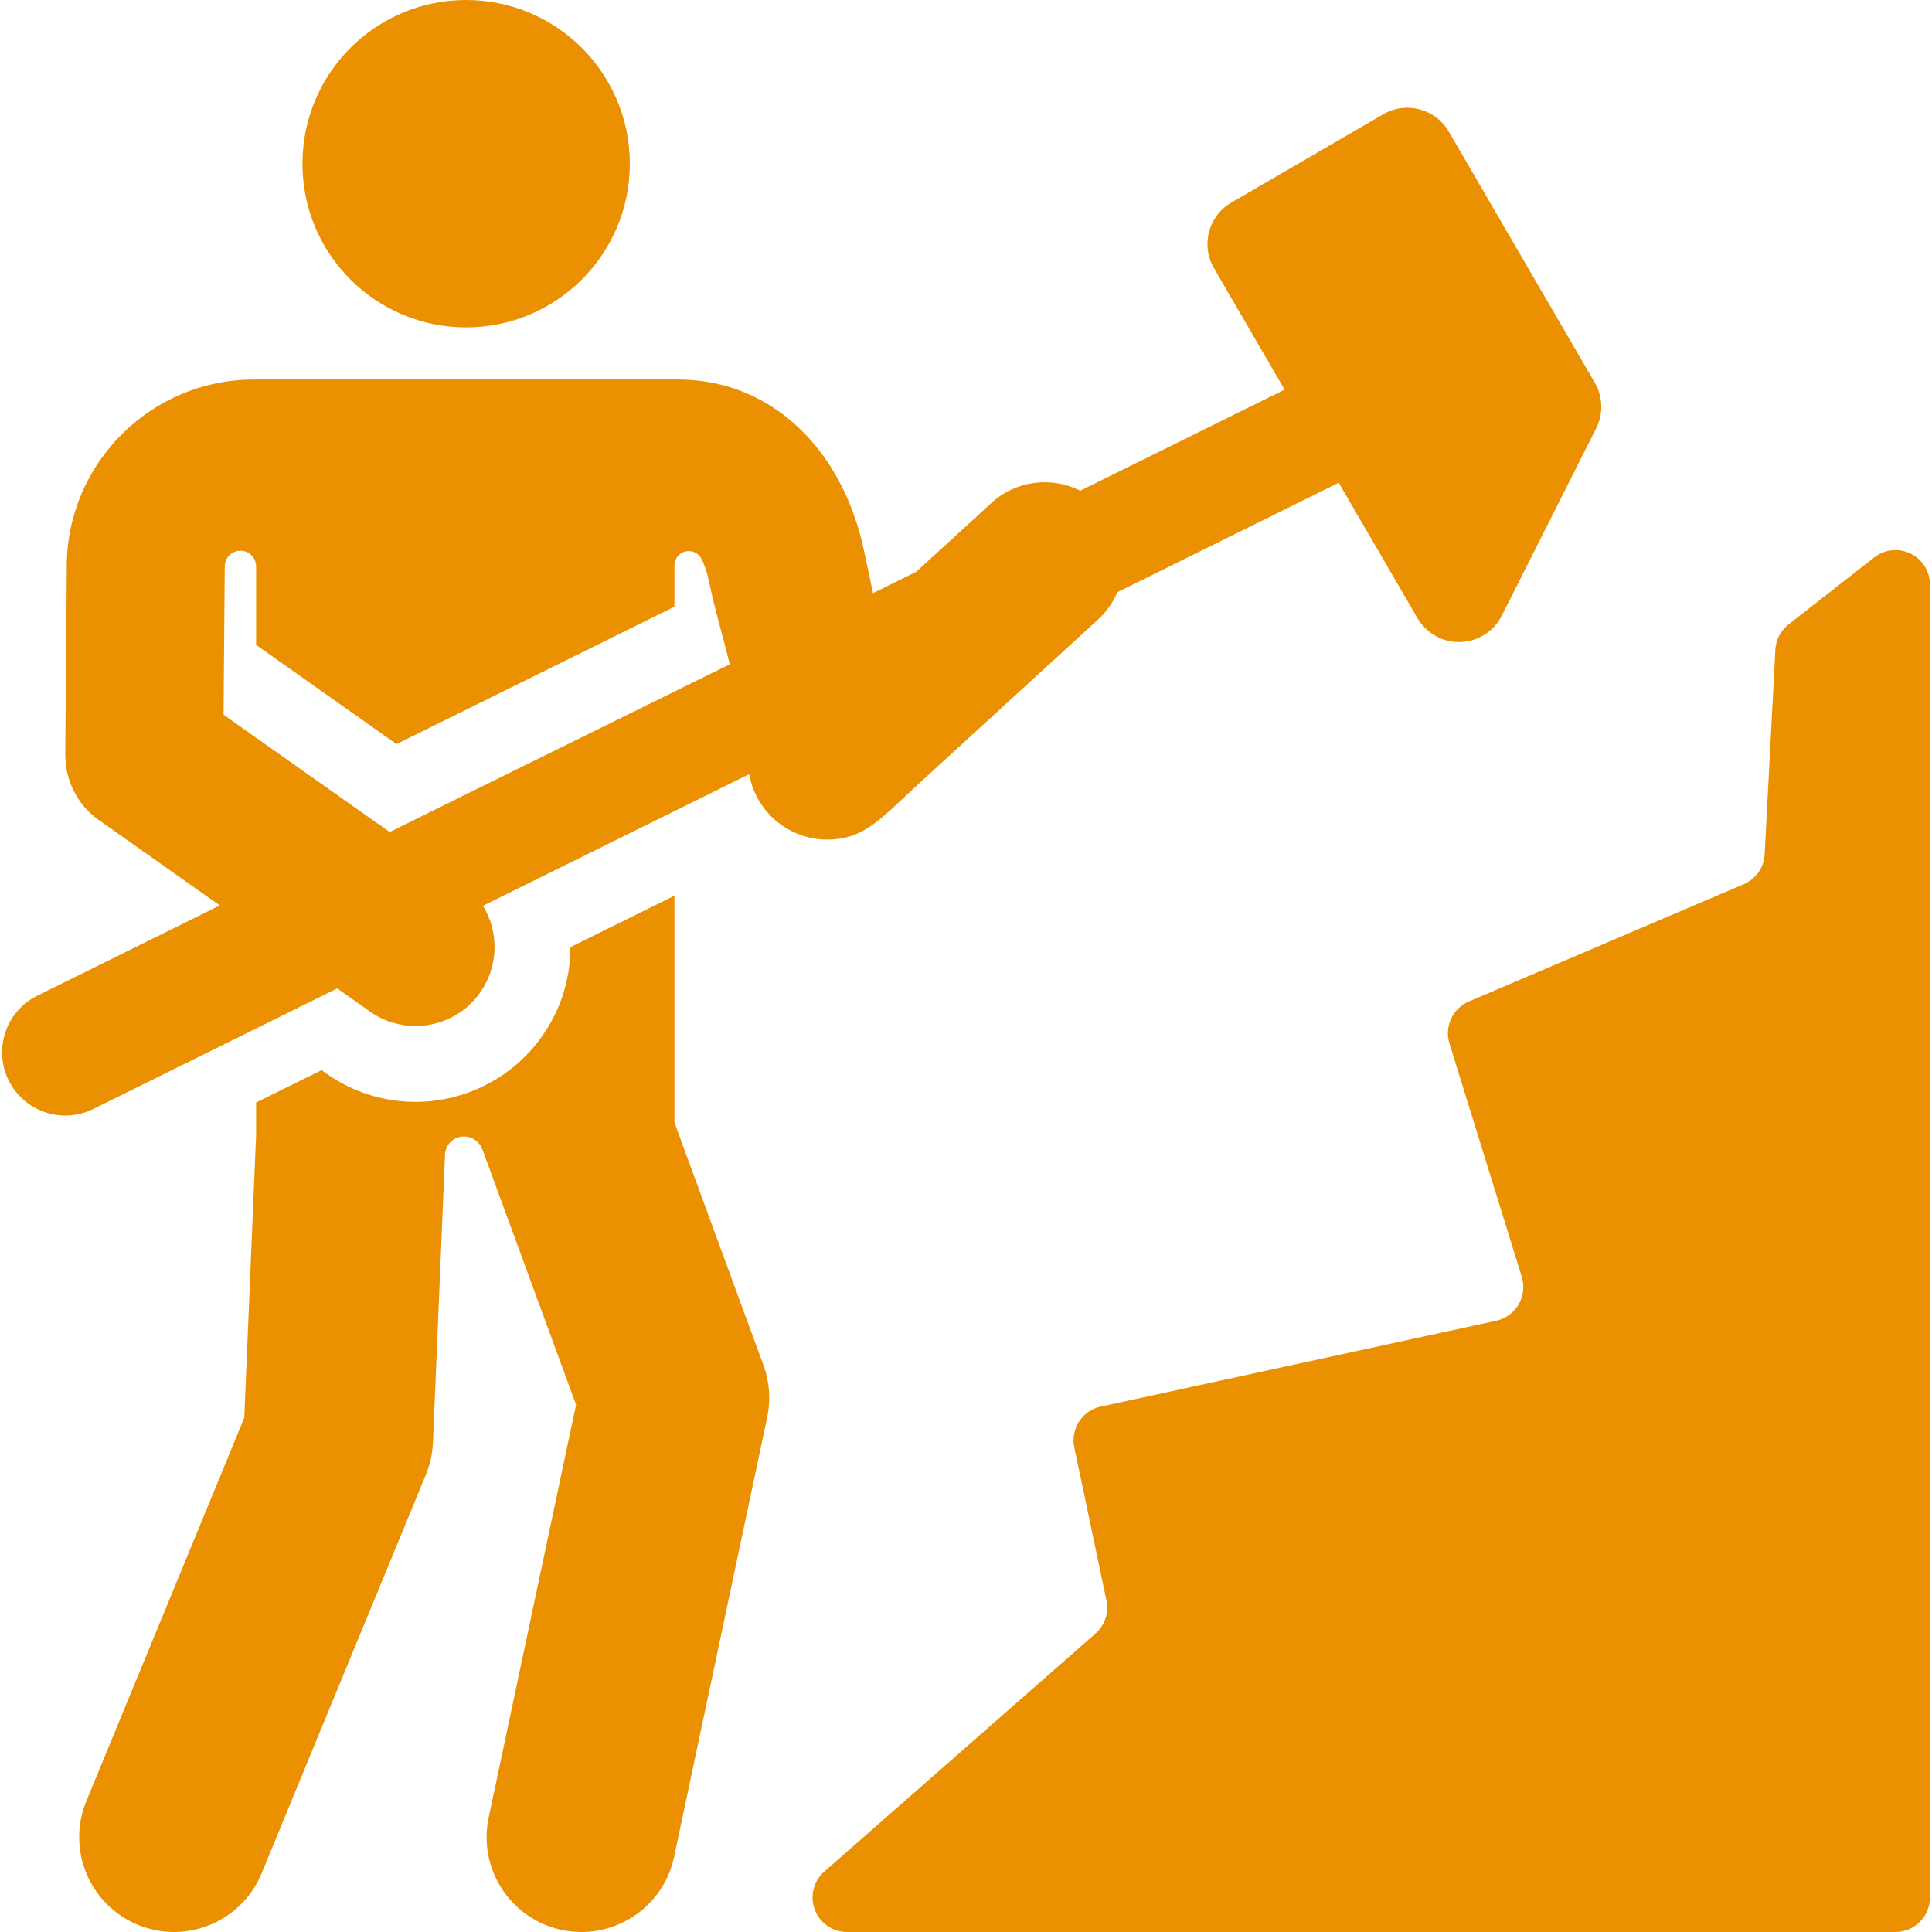
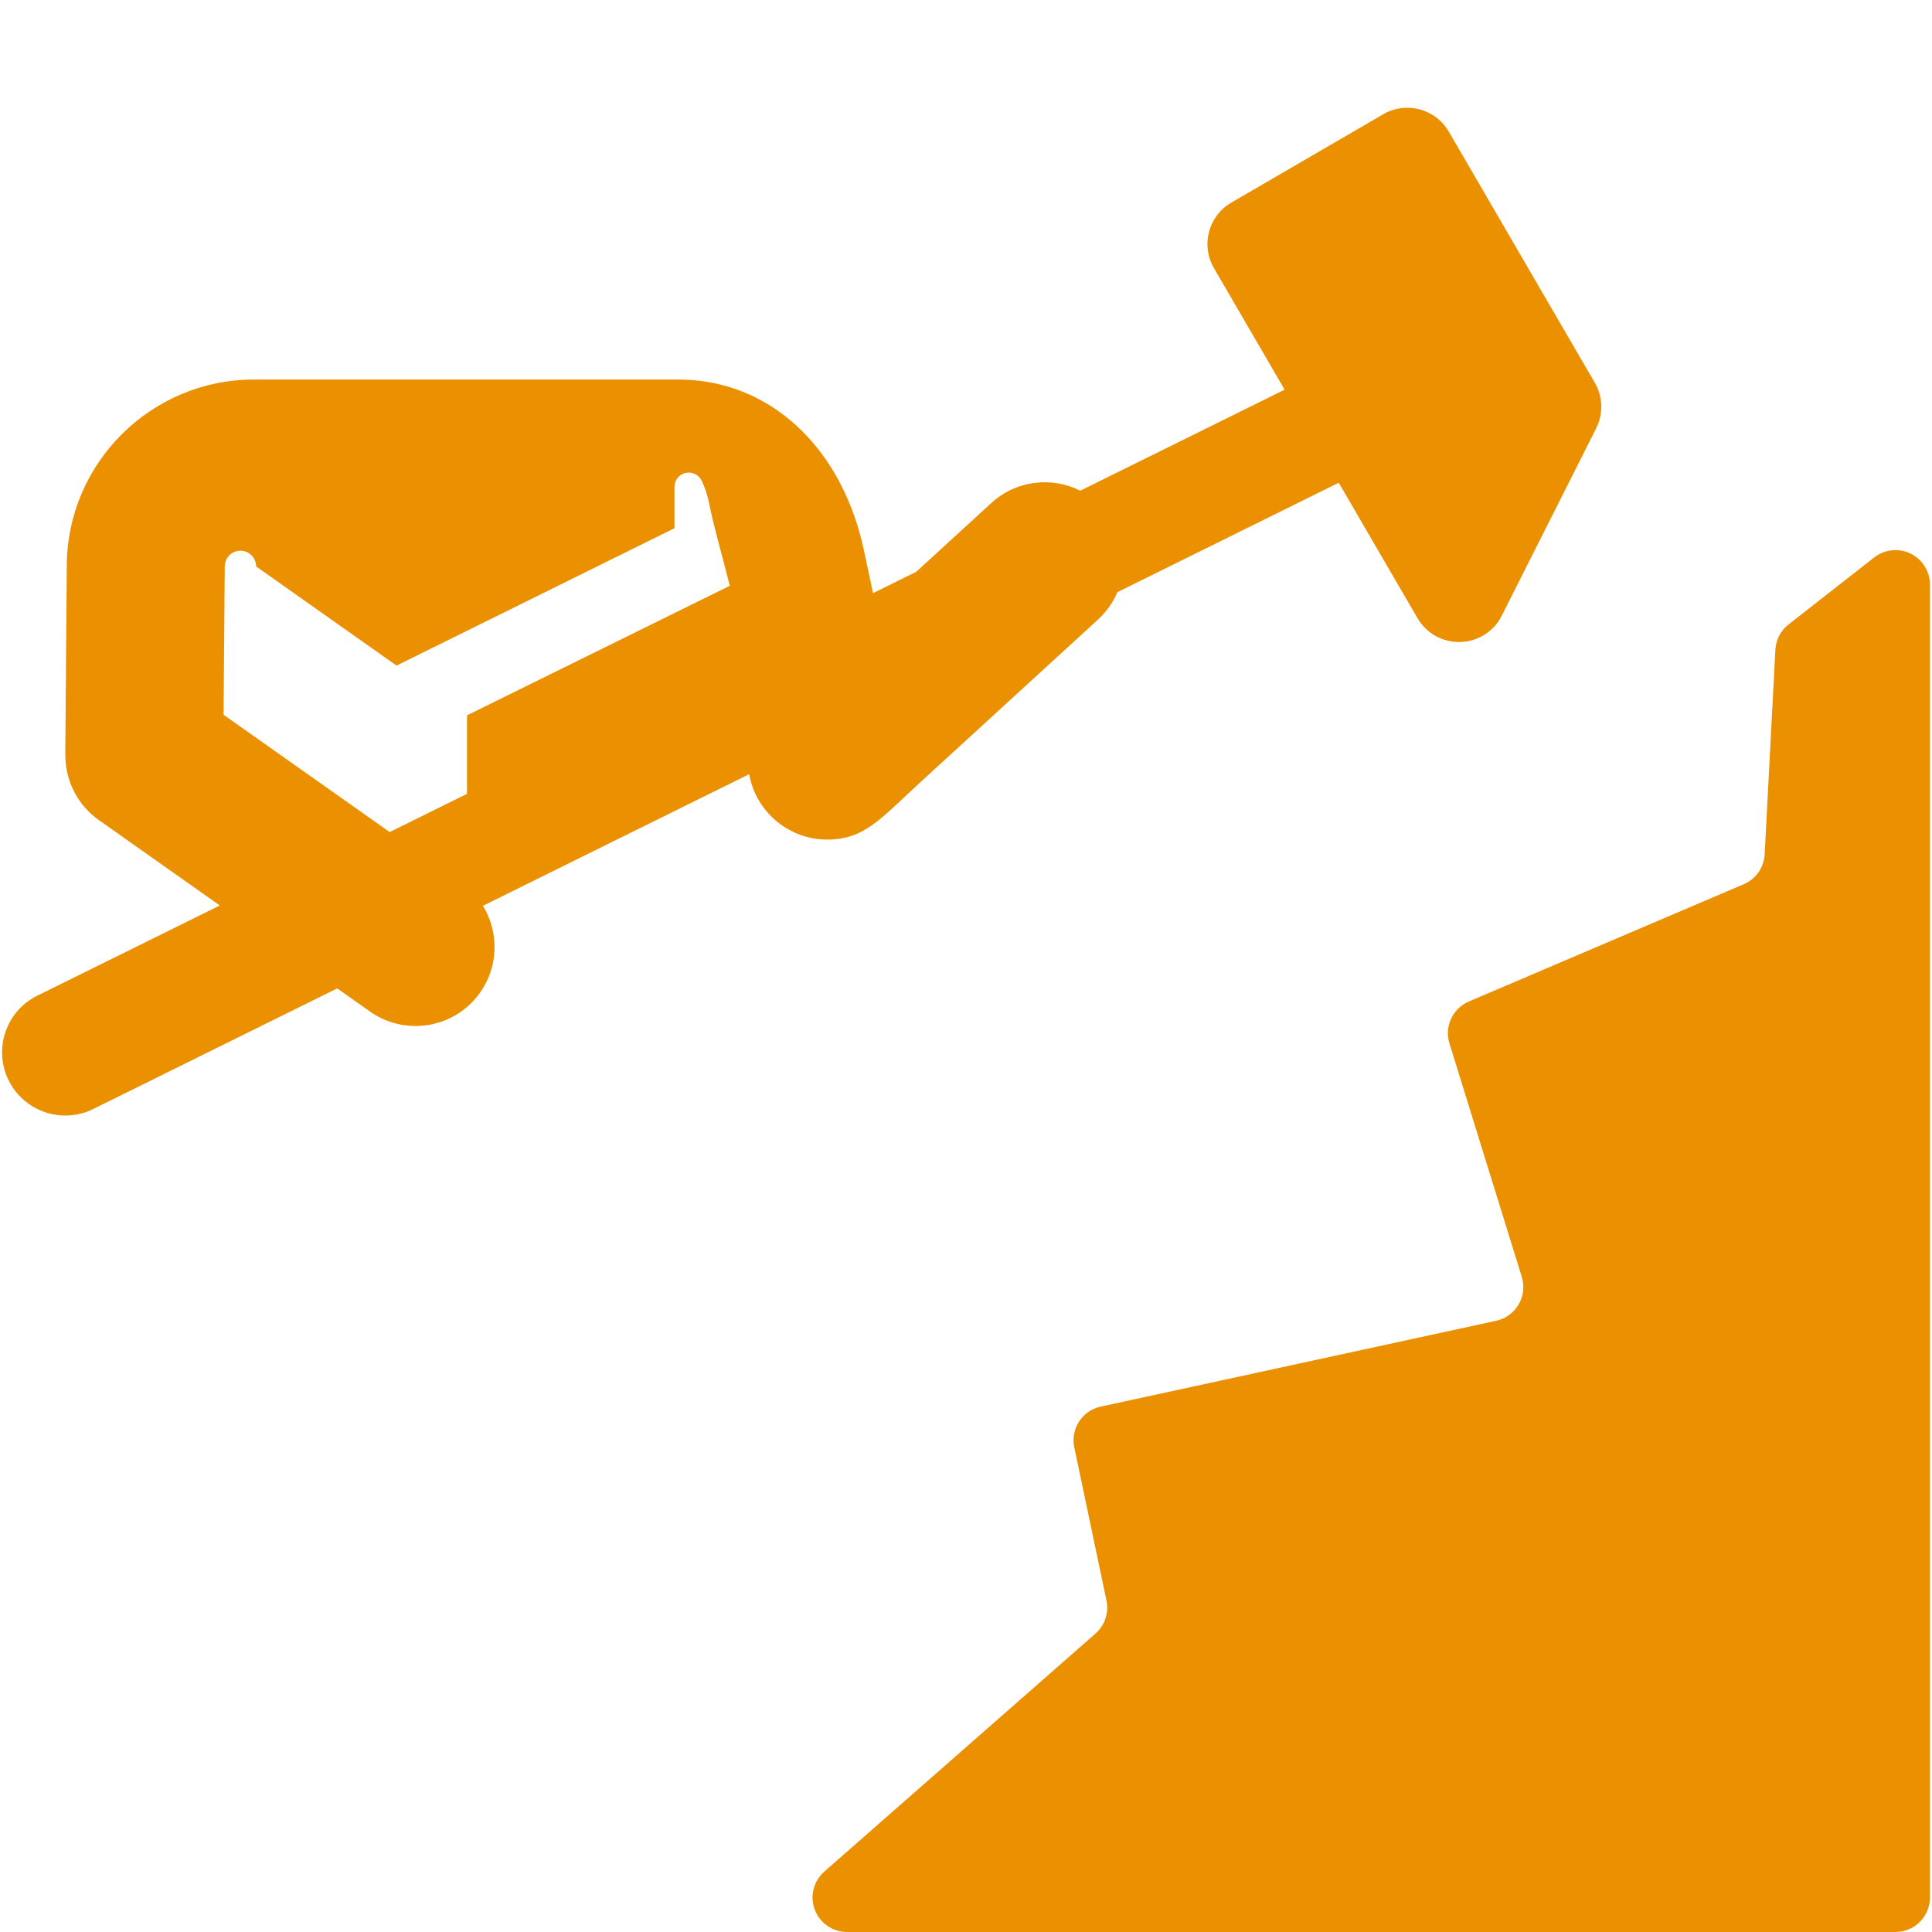
<svg xmlns="http://www.w3.org/2000/svg" fill="#ea9001" height="800px" width="800px" viewBox="0 0 305.762 305.762">
  <g id="SVGRepo_bgCarrier" stroke-width="0" />
  <g id="SVGRepo_tracerCarrier" stroke-linecap="round" stroke-linejoin="round" />
  <g id="SVGRepo_iconCarrier">
    <g>
      <path d="m302.37,87.612c-1.876-0.914-4.108-0.678-5.752,0.607l-13.558,10.605c-1.243,0.973-2.005,2.436-2.087,4.013l-1.692,32.366c-0.109,2.08-1.392,3.916-3.308,4.734l-43.509,18.561c-2.572,1.097-3.898,3.962-3.071,6.633l11.448,36.948c0.453,1.461 0.271,3.044-0.499,4.365-0.771,1.321-2.06,2.257-3.555,2.582l-62.587,13.586c-2.931,0.636-4.799,3.519-4.182,6.454l5.095,24.243c0.405,1.927-0.26,3.923-1.74,5.222l-42.92,37.674c-1.707,1.498-2.307,3.898-1.507,6.023 0.801,2.126 2.834,3.533 5.106,3.533h16.383 149.544c3.013,0 5.456-2.443 5.456-5.456v-207.788c0-2.087-1.19-3.991-3.065-4.905z" />
-       <path d="m106.74,177.652v-35.896l-16.473,8.143c0.007,5.027-1.527,9.923-4.485,14.112-4.585,6.493-12.07,10.369-20.024,10.369-5.081,0-9.964-1.552-14.121-4.488l-.748-.528-10.359,5.121v5.197l-1.87,44.701-24.993,60.661c-3.155,7.659 0.495,16.427 8.155,19.583 1.869,0.771 3.805,1.135 5.708,1.135 5.896,0 11.489-3.5 13.875-9.29l26-63.105c0.666-1.617 1.045-3.339 1.118-5.087 1.265-30.221 1.736-41.364 1.907-45.561 0.065-1.596 1.378-2.857 2.976-2.857 1.315,0 2.491,0.821 2.943,2.056l14.822,40.409-13.834,65.324c-1.716,8.104 3.463,16.065 11.567,17.782 1.048,0.222 2.093,0.328 3.122,0.328 6.937,0 13.165-4.839 14.66-11.895l14.728-69.546c0.584-2.759 0.379-5.626-0.592-8.272l-14.082-38.396z" />
-       <circle cx="73.771" cy="25.907" r="25.907" />
-       <path d="m145.727,123.732l28.063-25.7c1.358-1.244 2.367-2.722 3.045-4.312 18.5-9.145 26.531-13.115 35.038-17.32 4.608,7.923 7.962,13.69 12.47,21.441 1.399,2.405 4.002,3.851 6.783,3.768 2.781-0.084 5.293-1.683 6.545-4.168l14.94-29.651c1.154-2.29 1.072-5.008-0.217-7.225l-23.112-39.741c-2.105-3.62-6.747-4.849-10.368-2.743l-24.05,13.987c-3.62,2.105-4.848,6.747-2.743,10.368 6.232,10.715 4.887,8.402 11.186,19.234l-32.343,15.988c-4.503-2.265-10.12-1.669-14.059,1.937l-11.893,10.892-6.845,3.384c-0.525-2.492-1.03-4.868-1.478-6.943-0.4-1.854-0.909-3.628-1.507-5.326-4.671-13.244-15.14-21.531-27.791-21.531h-67.24c-16.229,0-29.498,13.203-29.581,29.396l-.071,8.933c-0.207,25.864-0.167,20.278-0.156,21.293 0.046,4.14 2.118,7.845 5.278,10.076l19.164,13.533-12.237,6.049-16.65,8.23c-4.951,2.447-6.98,8.445-4.533,13.396 1.743,3.526 5.288,5.57 8.972,5.57 1.487,0 2.999-0.333 4.424-1.037l26.372-13.036 12.237-6.049 5.189,3.664c2.19,1.547 4.707,2.29 7.199,2.29 3.923,0 7.786-1.842 10.222-5.291 2.969-4.204 2.974-9.607 0.449-13.736l10.788-5.333 31.348-15.496c0.042,0.205 0.067,0.33 0.07,0.345 1.192,5.856 6.419,10.006 12.248,10.006 5.966,0.001 8.494-3.327 14.844-9.142zm-71.818,1.903l-12.237,6.049-26.29-18.565c0.105-13.051 0.141-17.608 0.188-23.489 0.007-1.368 1.119-2.472 2.487-2.468 1.367,0.004 2.473,1.113 2.473,2.48v12.421l22.228,15.697 43.982-21.74v-6.548c0-1.047 0.718-1.957 1.736-2.2 1.018-0.243 2.072,0.243 2.544,1.177 0.484,0.957 0.916,2.184 1.233,3.758 0.822,4.075 1.94,7.67 3.244,12.922l-41.588,20.506z" />
+       <path d="m145.727,123.732l28.063-25.7c1.358-1.244 2.367-2.722 3.045-4.312 18.5-9.145 26.531-13.115 35.038-17.32 4.608,7.923 7.962,13.69 12.47,21.441 1.399,2.405 4.002,3.851 6.783,3.768 2.781-0.084 5.293-1.683 6.545-4.168l14.94-29.651c1.154-2.29 1.072-5.008-0.217-7.225l-23.112-39.741c-2.105-3.62-6.747-4.849-10.368-2.743l-24.05,13.987c-3.62,2.105-4.848,6.747-2.743,10.368 6.232,10.715 4.887,8.402 11.186,19.234l-32.343,15.988c-4.503-2.265-10.12-1.669-14.059,1.937l-11.893,10.892-6.845,3.384c-0.525-2.492-1.03-4.868-1.478-6.943-0.4-1.854-0.909-3.628-1.507-5.326-4.671-13.244-15.14-21.531-27.791-21.531h-67.24c-16.229,0-29.498,13.203-29.581,29.396l-.071,8.933c-0.207,25.864-0.167,20.278-0.156,21.293 0.046,4.14 2.118,7.845 5.278,10.076l19.164,13.533-12.237,6.049-16.65,8.23c-4.951,2.447-6.98,8.445-4.533,13.396 1.743,3.526 5.288,5.57 8.972,5.57 1.487,0 2.999-0.333 4.424-1.037l26.372-13.036 12.237-6.049 5.189,3.664c2.19,1.547 4.707,2.29 7.199,2.29 3.923,0 7.786-1.842 10.222-5.291 2.969-4.204 2.974-9.607 0.449-13.736l10.788-5.333 31.348-15.496c0.042,0.205 0.067,0.33 0.07,0.345 1.192,5.856 6.419,10.006 12.248,10.006 5.966,0.001 8.494-3.327 14.844-9.142zm-71.818,1.903l-12.237,6.049-26.29-18.565c0.105-13.051 0.141-17.608 0.188-23.489 0.007-1.368 1.119-2.472 2.487-2.468 1.367,0.004 2.473,1.113 2.473,2.48l22.228,15.697 43.982-21.74v-6.548c0-1.047 0.718-1.957 1.736-2.2 1.018-0.243 2.072,0.243 2.544,1.177 0.484,0.957 0.916,2.184 1.233,3.758 0.822,4.075 1.94,7.67 3.244,12.922l-41.588,20.506z" />
    </g>
  </g>
</svg>